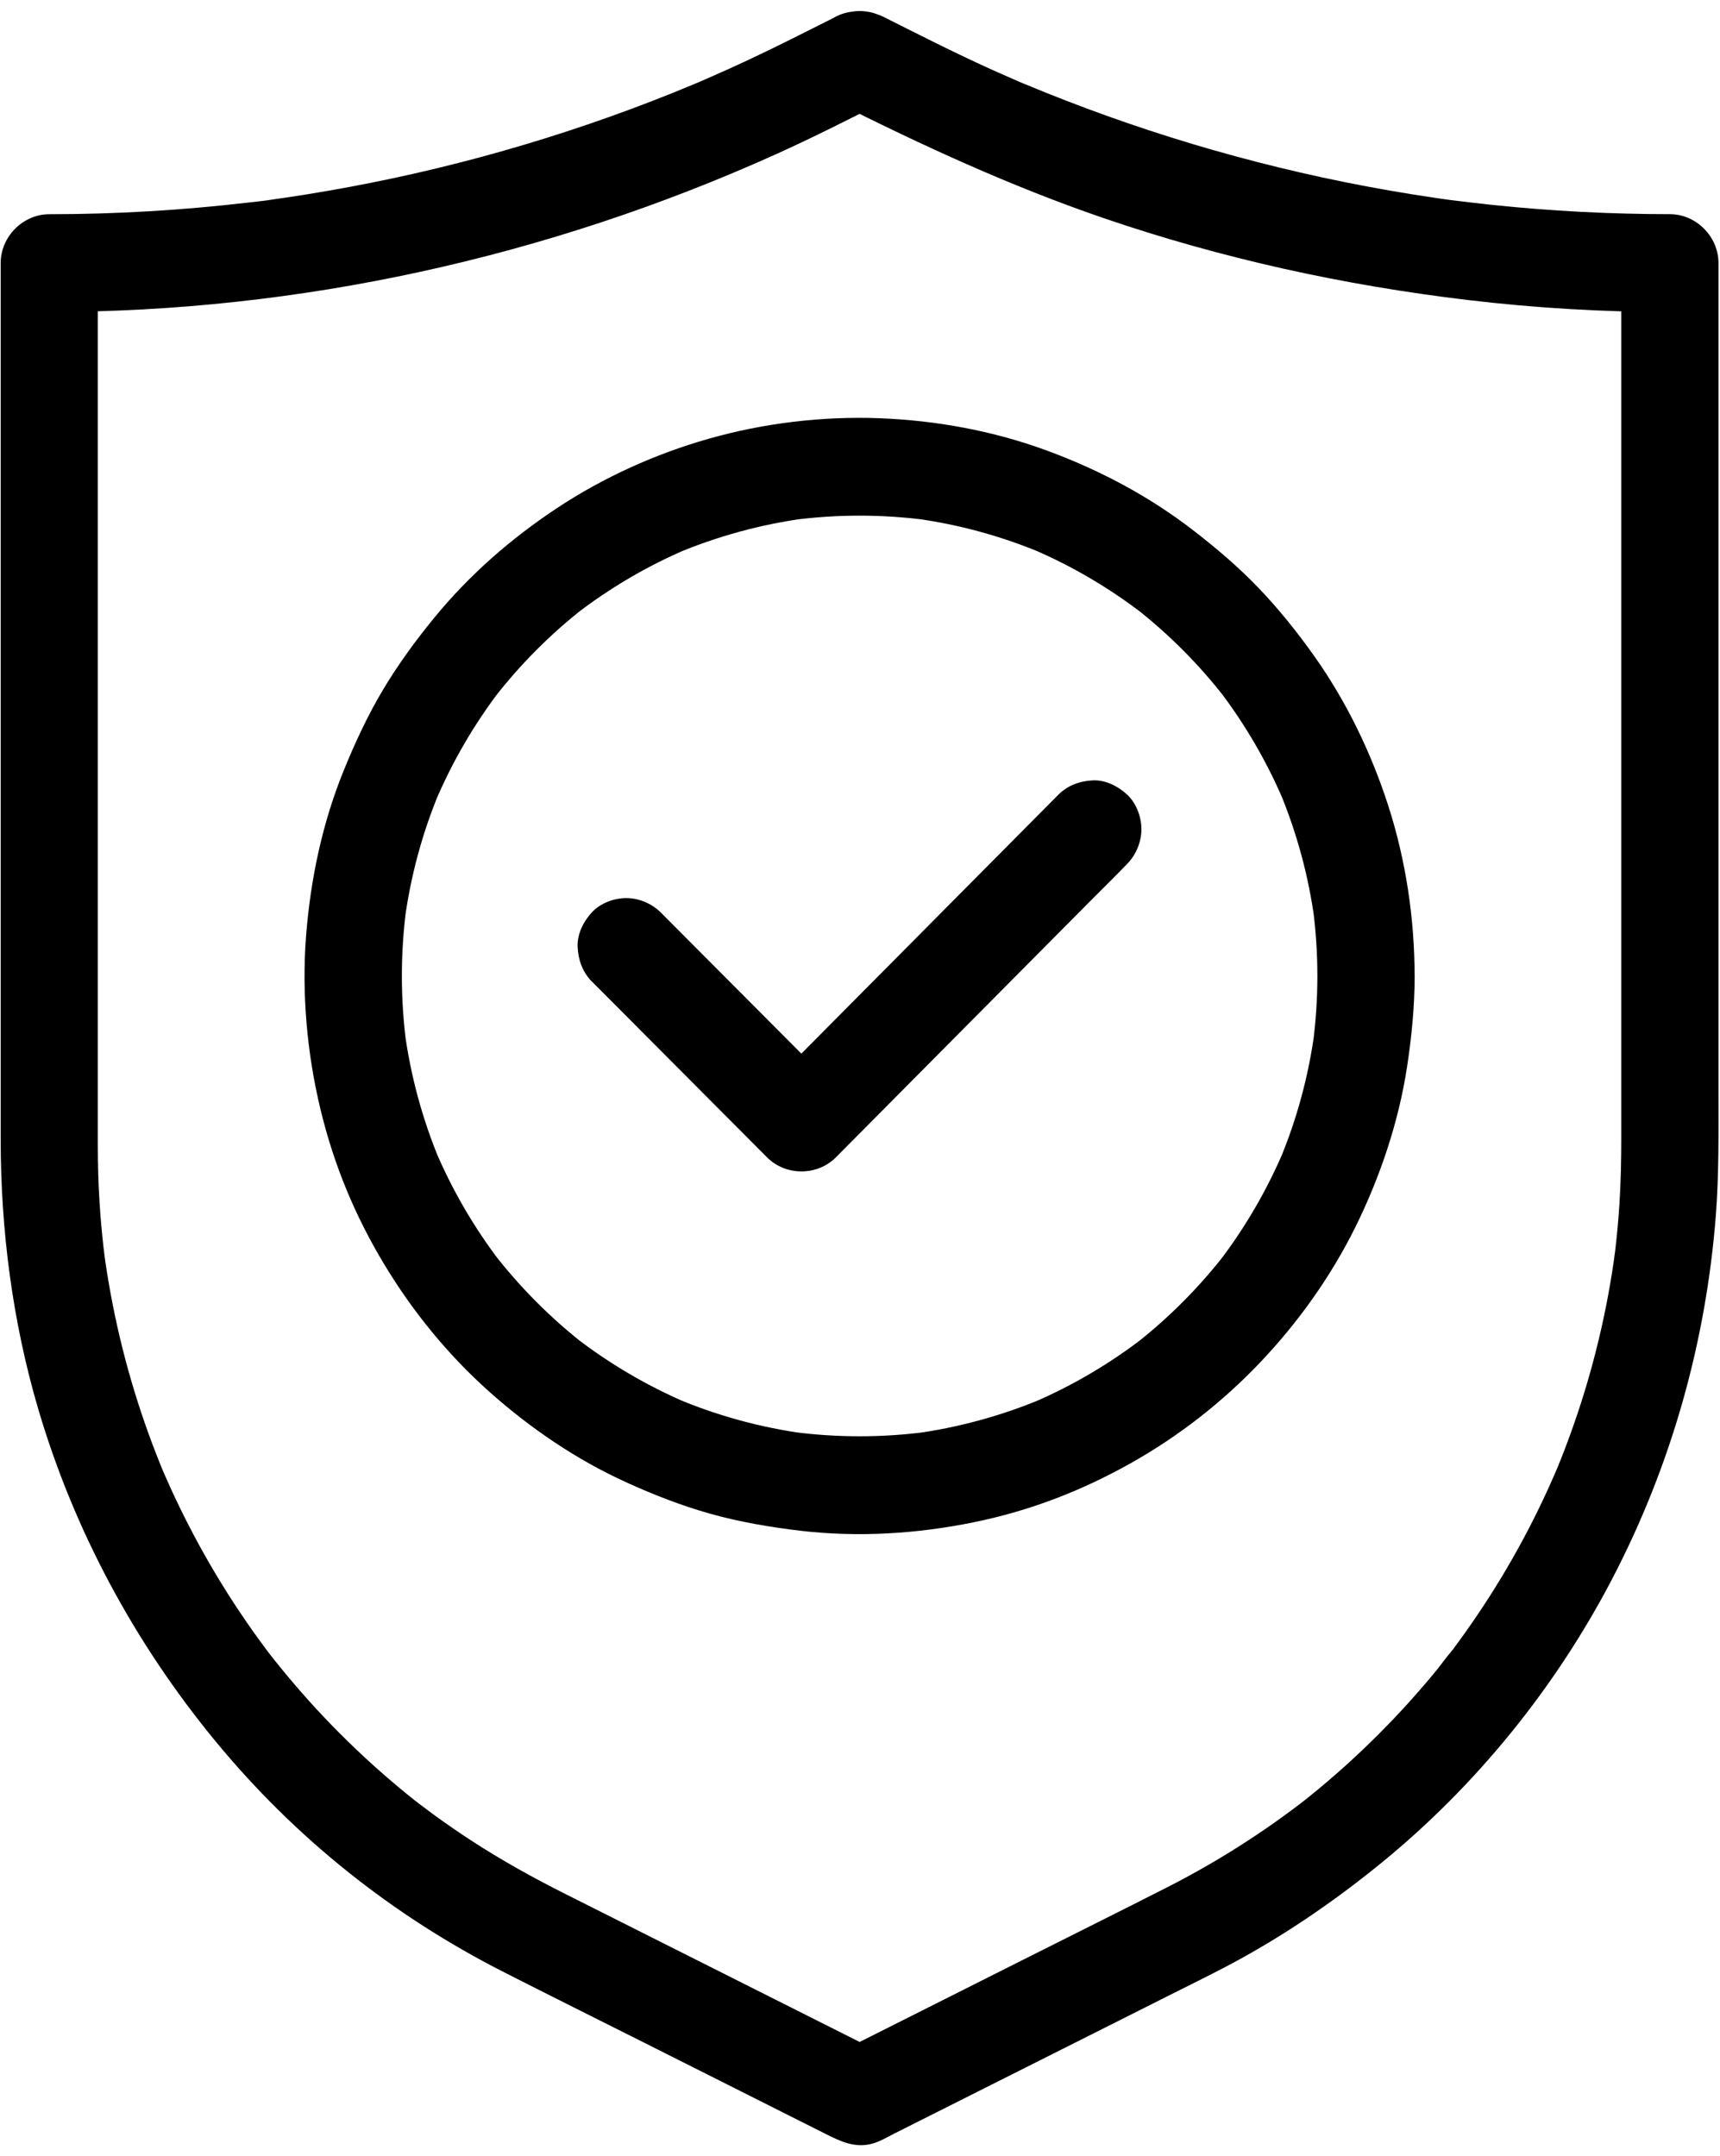
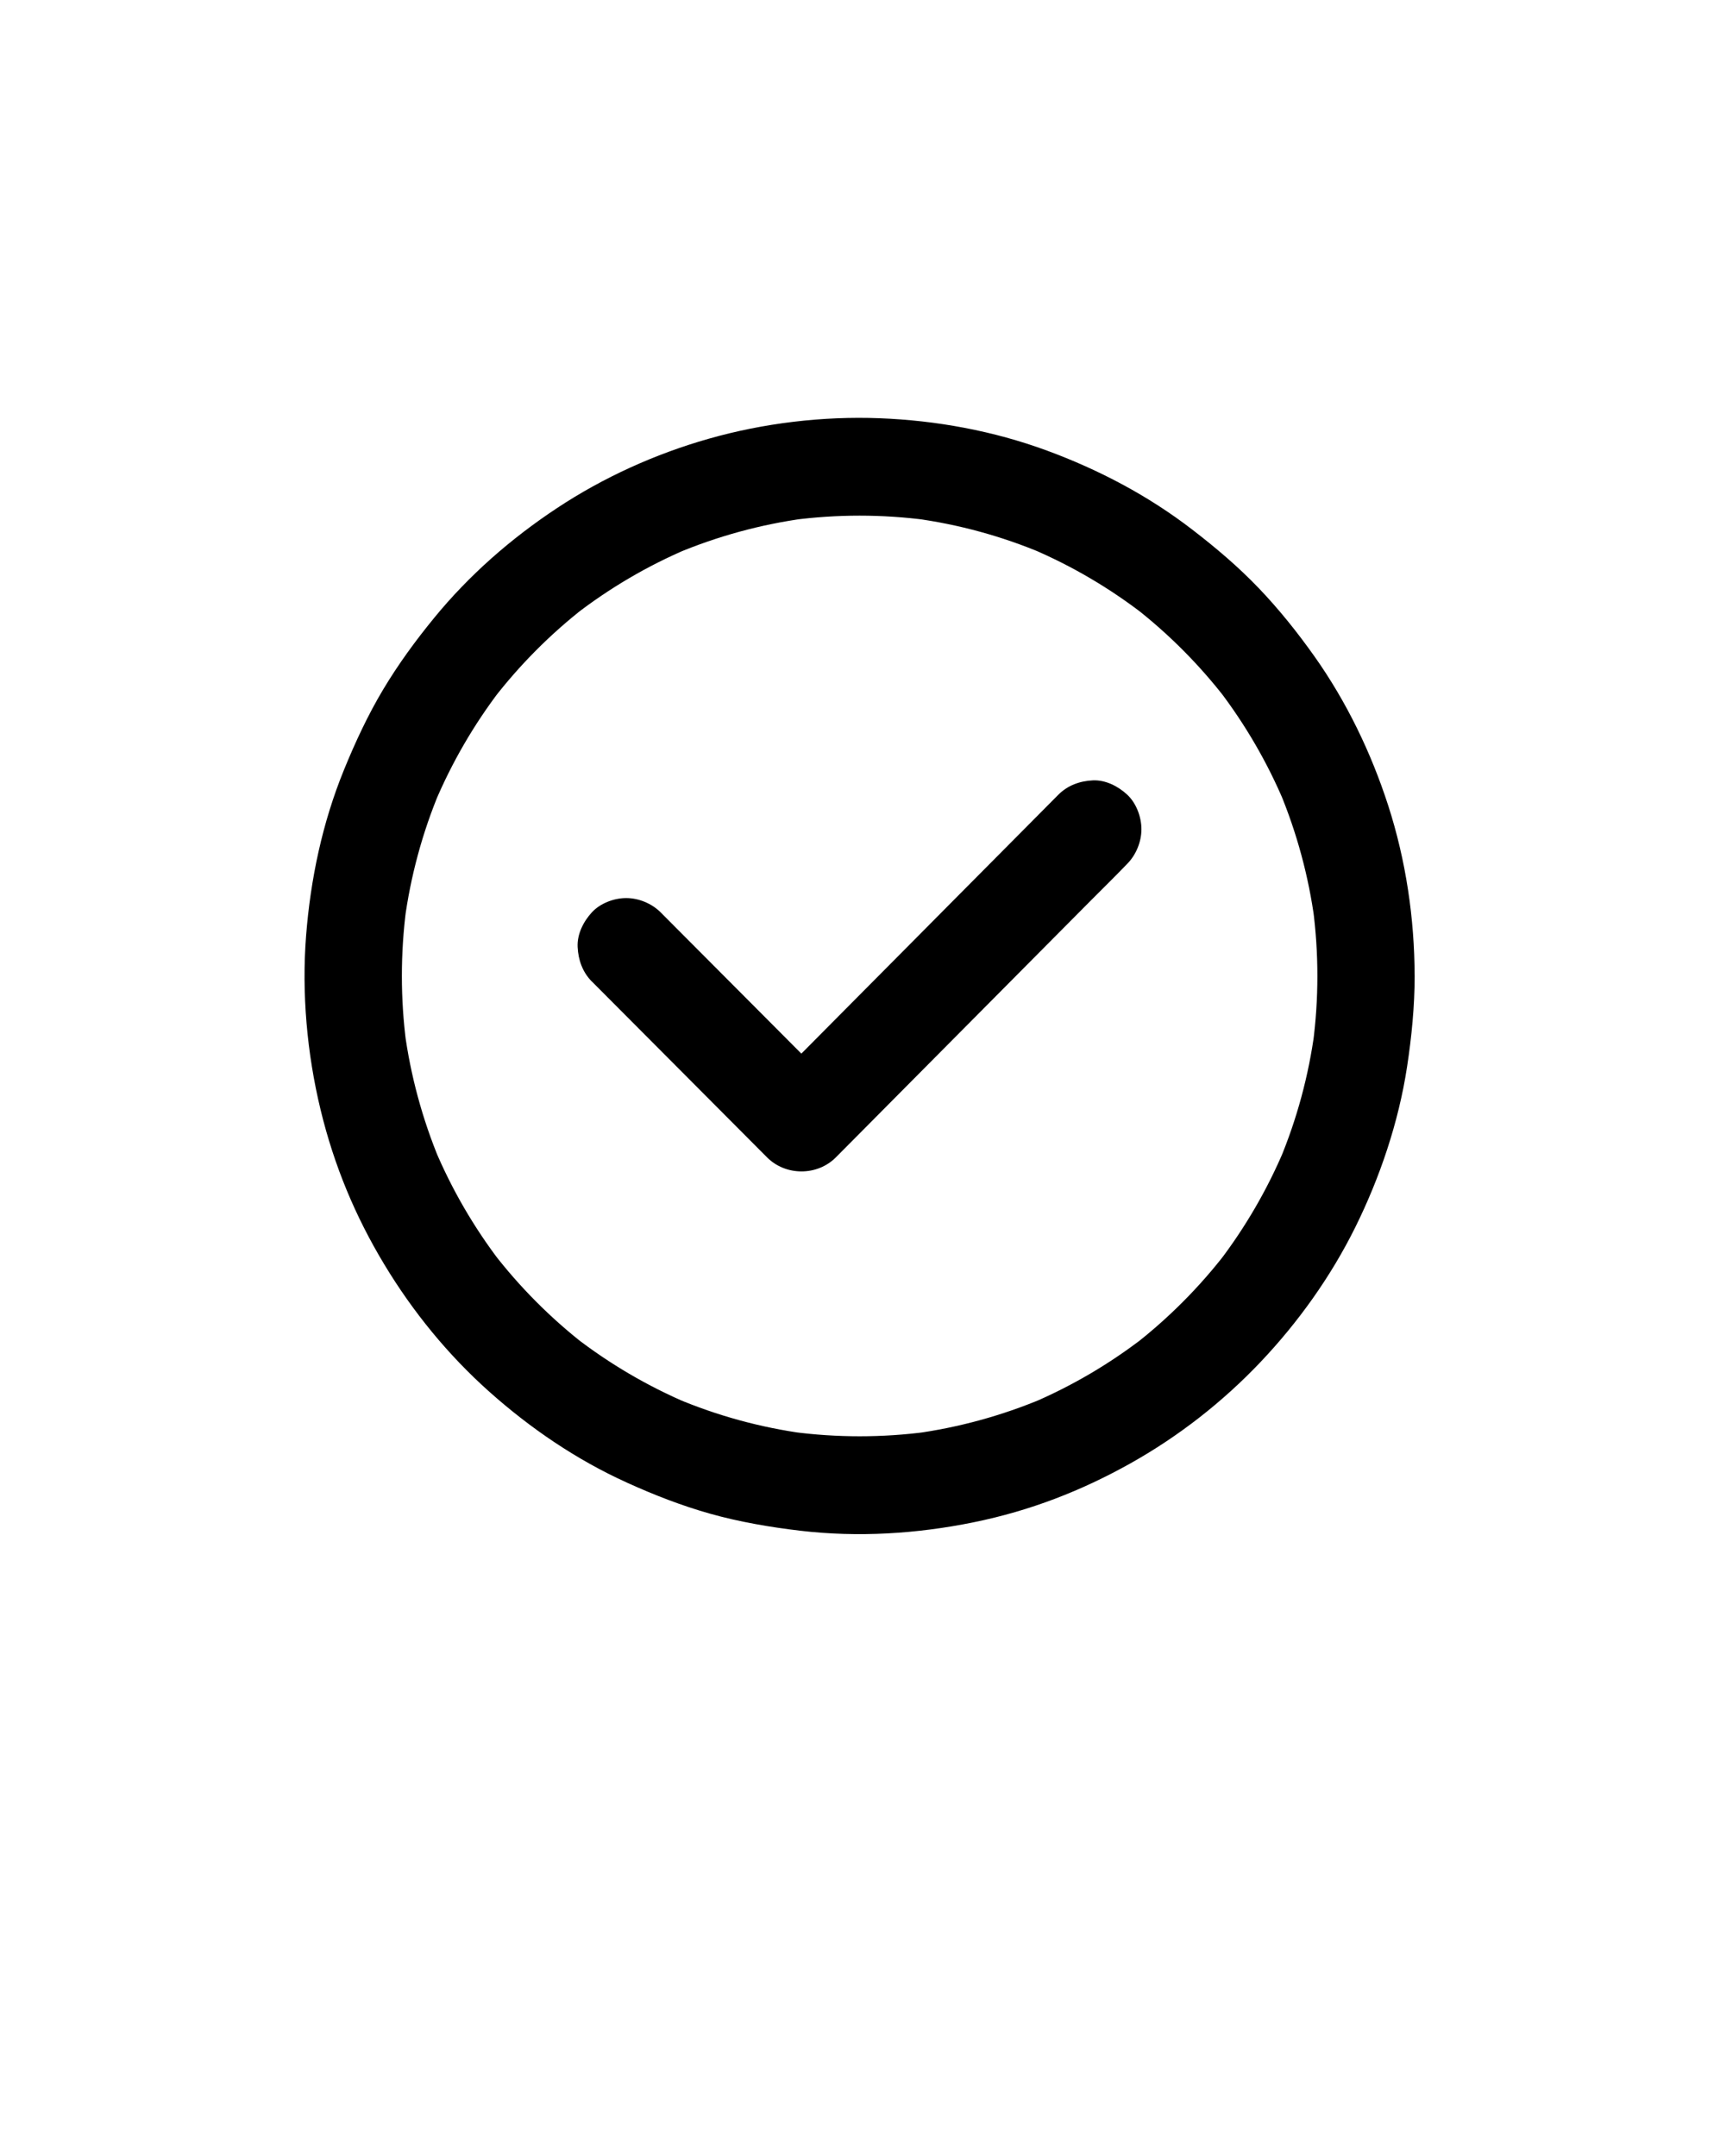
<svg xmlns="http://www.w3.org/2000/svg" width="71" height="89" viewBox="0 0 71 89" fill="none">
  <g clip-path="url(#clip0_423_112)">
-     <path d="M34.469 0.708C33.268 1.311 32.072 1.922 30.857 2.49C30.33 2.736 29.798 2.976 29.264 3.21C29.126 3.271 28.985 3.331 28.846 3.392C28.371 3.599 29.246 3.227 28.768 3.425C28.442 3.562 28.114 3.696 27.786 3.829C26.615 4.3 25.431 4.739 24.237 5.146C21.899 5.942 19.521 6.616 17.114 7.163C15.935 7.43 14.75 7.667 13.559 7.874C12.964 7.978 12.367 8.074 11.768 8.162C11.619 8.184 11.469 8.205 11.32 8.226C11.219 8.239 10.708 8.328 11.255 8.236C10.908 8.295 10.554 8.325 10.204 8.367C7.493 8.683 4.764 8.843 2.035 8.843C0.949 8.843 0.028 9.768 0.028 10.861V14.277C0.028 17.037 0.028 19.797 0.028 22.557V32.704C0.028 35.755 0.028 38.806 0.028 41.858C0.028 43.577 0.028 45.298 0.028 47.017C0.028 50.791 0.518 54.572 1.586 58.195C3.068 63.21 5.573 67.845 8.886 71.872C12.199 75.898 16.221 79.084 20.752 81.391C22.702 82.384 24.66 83.358 26.615 84.34C29.104 85.591 31.594 86.842 34.083 88.095C34.691 88.401 35.295 88.694 36.016 88.494C36.33 88.407 36.658 88.208 36.954 88.06C37.979 87.544 39.006 87.029 40.031 86.513C42.841 85.1 45.652 83.687 48.462 82.274C49.12 81.943 49.781 81.618 50.435 81.279C52.788 80.059 54.982 78.571 57.036 76.894C60.934 73.713 64.199 69.679 66.533 65.212C68.977 60.536 70.425 55.416 70.83 50.152C70.96 48.45 70.937 46.744 70.937 45.039V10.859C70.937 9.768 70.017 8.841 68.93 8.841C66.478 8.841 64.026 8.713 61.588 8.458C61.011 8.397 60.436 8.327 59.861 8.256C59.344 8.192 60.31 8.321 59.795 8.247C59.645 8.226 59.496 8.205 59.346 8.184C58.996 8.133 58.648 8.079 58.3 8.024C57.058 7.824 55.818 7.592 54.587 7.326C52.176 6.804 49.789 6.157 47.445 5.385C46.294 5.006 45.154 4.599 44.025 4.162C43.459 3.943 42.898 3.718 42.337 3.484C42.254 3.449 41.774 3.256 42.257 3.452C42.117 3.395 41.978 3.333 41.839 3.272C41.515 3.131 41.19 2.988 40.867 2.842C39.389 2.172 37.944 1.437 36.496 0.709C35.557 0.238 34.278 0.427 33.75 1.434C33.27 2.349 33.467 3.691 34.471 4.196C38.066 6.004 41.707 7.682 45.518 8.991C50.415 10.671 55.476 11.778 60.611 12.388C63.373 12.716 66.152 12.881 68.931 12.881L66.925 10.863V46.923C66.925 47.856 66.908 48.789 66.848 49.721C66.806 50.359 66.749 50.993 66.674 51.627C66.657 51.768 66.63 51.911 66.62 52.054C66.622 52.022 66.692 51.538 66.642 51.883C66.634 51.943 66.625 52.004 66.615 52.064C66.569 52.387 66.517 52.71 66.461 53.033C66.251 54.254 65.976 55.463 65.642 56.656C65.309 57.84 64.916 59.007 64.466 60.152C64.415 60.284 64.363 60.415 64.309 60.544C64.279 60.617 64.242 60.692 64.217 60.768C64.227 60.736 64.413 60.309 64.279 60.62C64.16 60.896 64.038 61.172 63.914 61.446C63.655 62.011 63.383 62.571 63.097 63.123C62.533 64.207 61.914 65.262 61.244 66.283C60.914 66.786 60.571 67.279 60.217 67.765C60.135 67.877 60.051 67.99 59.968 68.103C59.884 68.215 59.518 68.616 59.917 68.173C59.703 68.409 59.519 68.68 59.319 68.927C57.763 70.831 56.012 72.573 54.106 74.119C53.995 74.208 53.885 74.297 53.773 74.385C53.424 74.662 54.027 74.195 53.746 74.405C53.487 74.602 53.228 74.797 52.964 74.988C52.469 75.347 51.964 75.693 51.45 76.026C50.397 76.711 49.308 77.338 48.189 77.908C46.264 78.889 44.329 79.849 42.401 80.82C39.911 82.073 37.421 83.324 34.93 84.577L34.472 84.807H36.497C34.586 83.847 32.676 82.885 30.765 81.924C28.293 80.682 25.819 79.439 23.348 78.194C22.018 77.525 20.717 76.806 19.468 75.993C18.937 75.648 18.417 75.288 17.906 74.916C17.677 74.748 17.449 74.576 17.222 74.405C16.954 74.201 17.314 74.472 17.339 74.497C17.282 74.444 17.208 74.395 17.148 74.346C17.021 74.245 16.895 74.144 16.768 74.041C15.815 73.263 14.9 72.435 14.031 71.564C13.161 70.693 12.345 69.785 11.572 68.834C11.484 68.725 11.397 68.616 11.308 68.506C11.266 68.454 10.918 68.005 11.132 68.284C11.33 68.542 11.054 68.178 10.999 68.106C10.903 67.978 10.808 67.849 10.713 67.719C10.348 67.218 9.995 66.705 9.656 66.185C8.988 65.161 8.373 64.105 7.813 63.018C7.537 62.483 7.274 61.942 7.025 61.394C6.9 61.12 6.781 60.842 6.66 60.566C6.572 60.363 6.752 60.786 6.746 60.77C6.717 60.694 6.684 60.622 6.654 60.546C6.585 60.378 6.518 60.21 6.453 60.041C5.563 57.761 4.904 55.389 4.49 52.974C4.438 52.671 4.389 52.369 4.346 52.066C4.334 51.985 4.322 51.904 4.311 51.822C4.277 51.595 4.344 52.074 4.341 52.054C4.322 51.871 4.294 51.687 4.274 51.504C4.202 50.87 4.145 50.234 4.107 49.597C4.06 48.838 4.038 48.08 4.038 47.321C4.038 45.999 4.038 44.677 4.038 43.355C4.038 40.525 4.038 37.696 4.038 34.865C4.038 32.035 4.038 28.137 4.038 24.774V15.871C4.038 14.277 4.038 12.683 4.038 11.086V10.861L2.031 12.879C12.348 12.879 22.572 10.624 31.982 6.389C33.507 5.703 34.999 4.946 36.492 4.194C37.434 3.721 37.773 2.307 37.213 1.432C36.593 0.465 35.474 0.203 34.467 0.708H34.469Z" fill="black" />
    <path d="M54.38 40.291C54.38 41.229 54.318 42.166 54.196 43.096L54.268 42.56C54.022 44.4 53.536 46.201 52.82 47.911L53.022 47.429C52.32 49.099 51.405 50.673 50.305 52.111L50.619 51.702C49.522 53.127 48.248 54.408 46.831 55.512L47.237 55.196C45.808 56.302 44.244 57.222 42.582 57.929L43.062 57.725C41.359 58.443 39.57 58.933 37.74 59.182L38.274 59.109C36.424 59.355 34.546 59.355 32.694 59.109L33.228 59.182C31.398 58.934 29.607 58.445 27.907 57.725L28.387 57.929C26.726 57.222 25.16 56.302 23.73 55.196L24.137 55.512C22.72 54.408 21.446 53.127 20.349 51.702L20.663 52.111C19.563 50.673 18.648 49.1 17.946 47.429L18.148 47.911C17.434 46.199 16.947 44.4 16.7 42.56L16.772 43.096C16.528 41.236 16.528 39.347 16.772 37.485L16.7 38.022C16.946 36.182 17.432 34.38 18.148 32.67L17.946 33.153C18.648 31.483 19.563 29.908 20.663 28.47L20.349 28.879C21.446 27.454 22.72 26.173 24.137 25.07L23.73 25.386C25.16 24.279 26.724 23.359 28.387 22.653L27.907 22.856C29.609 22.138 31.398 21.649 33.228 21.4L32.694 21.472C34.544 21.226 36.422 21.226 38.274 21.472L37.74 21.4C39.57 21.647 41.361 22.136 43.062 22.856L42.582 22.653C44.242 23.359 45.808 24.279 47.237 25.386L46.831 25.07C48.248 26.173 49.522 27.454 50.619 28.879L50.305 28.47C51.405 29.908 52.32 31.481 53.022 33.153L52.82 32.67C53.534 34.382 54.021 36.182 54.268 38.022L54.196 37.485C54.318 38.415 54.38 39.352 54.38 40.291C54.38 40.809 54.604 41.352 54.967 41.719C55.33 42.085 55.887 42.333 56.387 42.309C57.472 42.26 58.396 41.423 58.394 40.291C58.391 37.918 58.033 35.511 57.304 33.254C56.598 31.071 55.584 28.968 54.26 27.098C53.557 26.106 52.793 25.15 51.952 24.272C51.111 23.394 50.184 22.609 49.219 21.866C47.401 20.465 45.368 19.395 43.221 18.603C41.013 17.789 38.653 17.356 36.307 17.266C33.961 17.175 31.519 17.466 29.239 18.117C27.044 18.742 24.908 19.709 23 20.971C21.091 22.232 19.364 23.744 17.921 25.509C17.155 26.444 16.439 27.424 15.817 28.464C15.195 29.503 14.666 30.637 14.2 31.779C13.308 33.965 12.817 36.291 12.634 38.644C12.452 40.997 12.669 43.476 13.231 45.804C13.793 48.132 14.673 50.224 15.859 52.192C17.044 54.16 18.503 55.942 20.198 57.454C21.894 58.967 23.802 60.265 25.875 61.205C26.992 61.713 28.137 62.159 29.32 62.492C30.502 62.825 31.781 63.045 33.037 63.193C35.419 63.472 37.84 63.323 40.188 62.845C42.536 62.367 44.64 61.543 46.649 60.42C48.657 59.296 50.465 57.88 52.029 56.233C53.589 54.589 54.937 52.7 55.946 50.663C56.954 48.626 57.732 46.344 58.083 44.036C58.272 42.795 58.394 41.55 58.396 40.294C58.396 39.778 58.172 39.233 57.809 38.866C57.446 38.499 56.889 38.252 56.389 38.276C55.3 38.325 54.384 39.162 54.382 40.294L54.38 40.291Z" fill="black" />
    <path d="M24.434 40.521C25.247 41.337 26.06 42.153 26.871 42.968C28.172 44.273 29.471 45.579 30.773 46.885C31.07 47.183 31.366 47.483 31.664 47.78C32.43 48.55 33.734 48.554 34.502 47.78C34.902 47.377 35.301 46.974 35.703 46.571C36.658 45.609 37.614 44.645 38.569 43.683C39.73 42.514 40.891 41.345 42.051 40.175C43.05 39.169 44.05 38.161 45.048 37.156C45.535 36.666 46.03 36.182 46.508 35.684C46.515 35.677 46.523 35.669 46.53 35.662C46.894 35.295 47.117 34.752 47.117 34.234C47.117 33.716 46.898 33.148 46.53 32.806C46.162 32.465 45.645 32.191 45.11 32.216C44.575 32.241 44.075 32.421 43.69 32.806C43.305 33.191 42.891 33.612 42.489 34.016C41.534 34.978 40.578 35.941 39.623 36.903C38.462 38.072 37.301 39.241 36.141 40.412C35.142 41.418 34.142 42.425 33.144 43.431C32.657 43.92 32.161 44.403 31.684 44.902C31.677 44.909 31.669 44.918 31.662 44.924H34.5C33.688 44.109 32.875 43.293 32.064 42.477C30.762 41.172 29.463 39.867 28.162 38.56C27.864 38.262 27.568 37.963 27.271 37.665C26.906 37.299 26.366 37.075 25.851 37.075C25.336 37.075 24.77 37.295 24.431 37.665C24.091 38.035 23.819 38.555 23.844 39.093C23.869 39.631 24.048 40.134 24.431 40.521H24.434Z" fill="black" />
  </g>
  <defs>
    <clipPath id="clip0_423_112">
      <rect width="70.911" height="88.101" fill="white" transform="translate(0.028 0.455)" />
    </clipPath>
  </defs>
</svg>